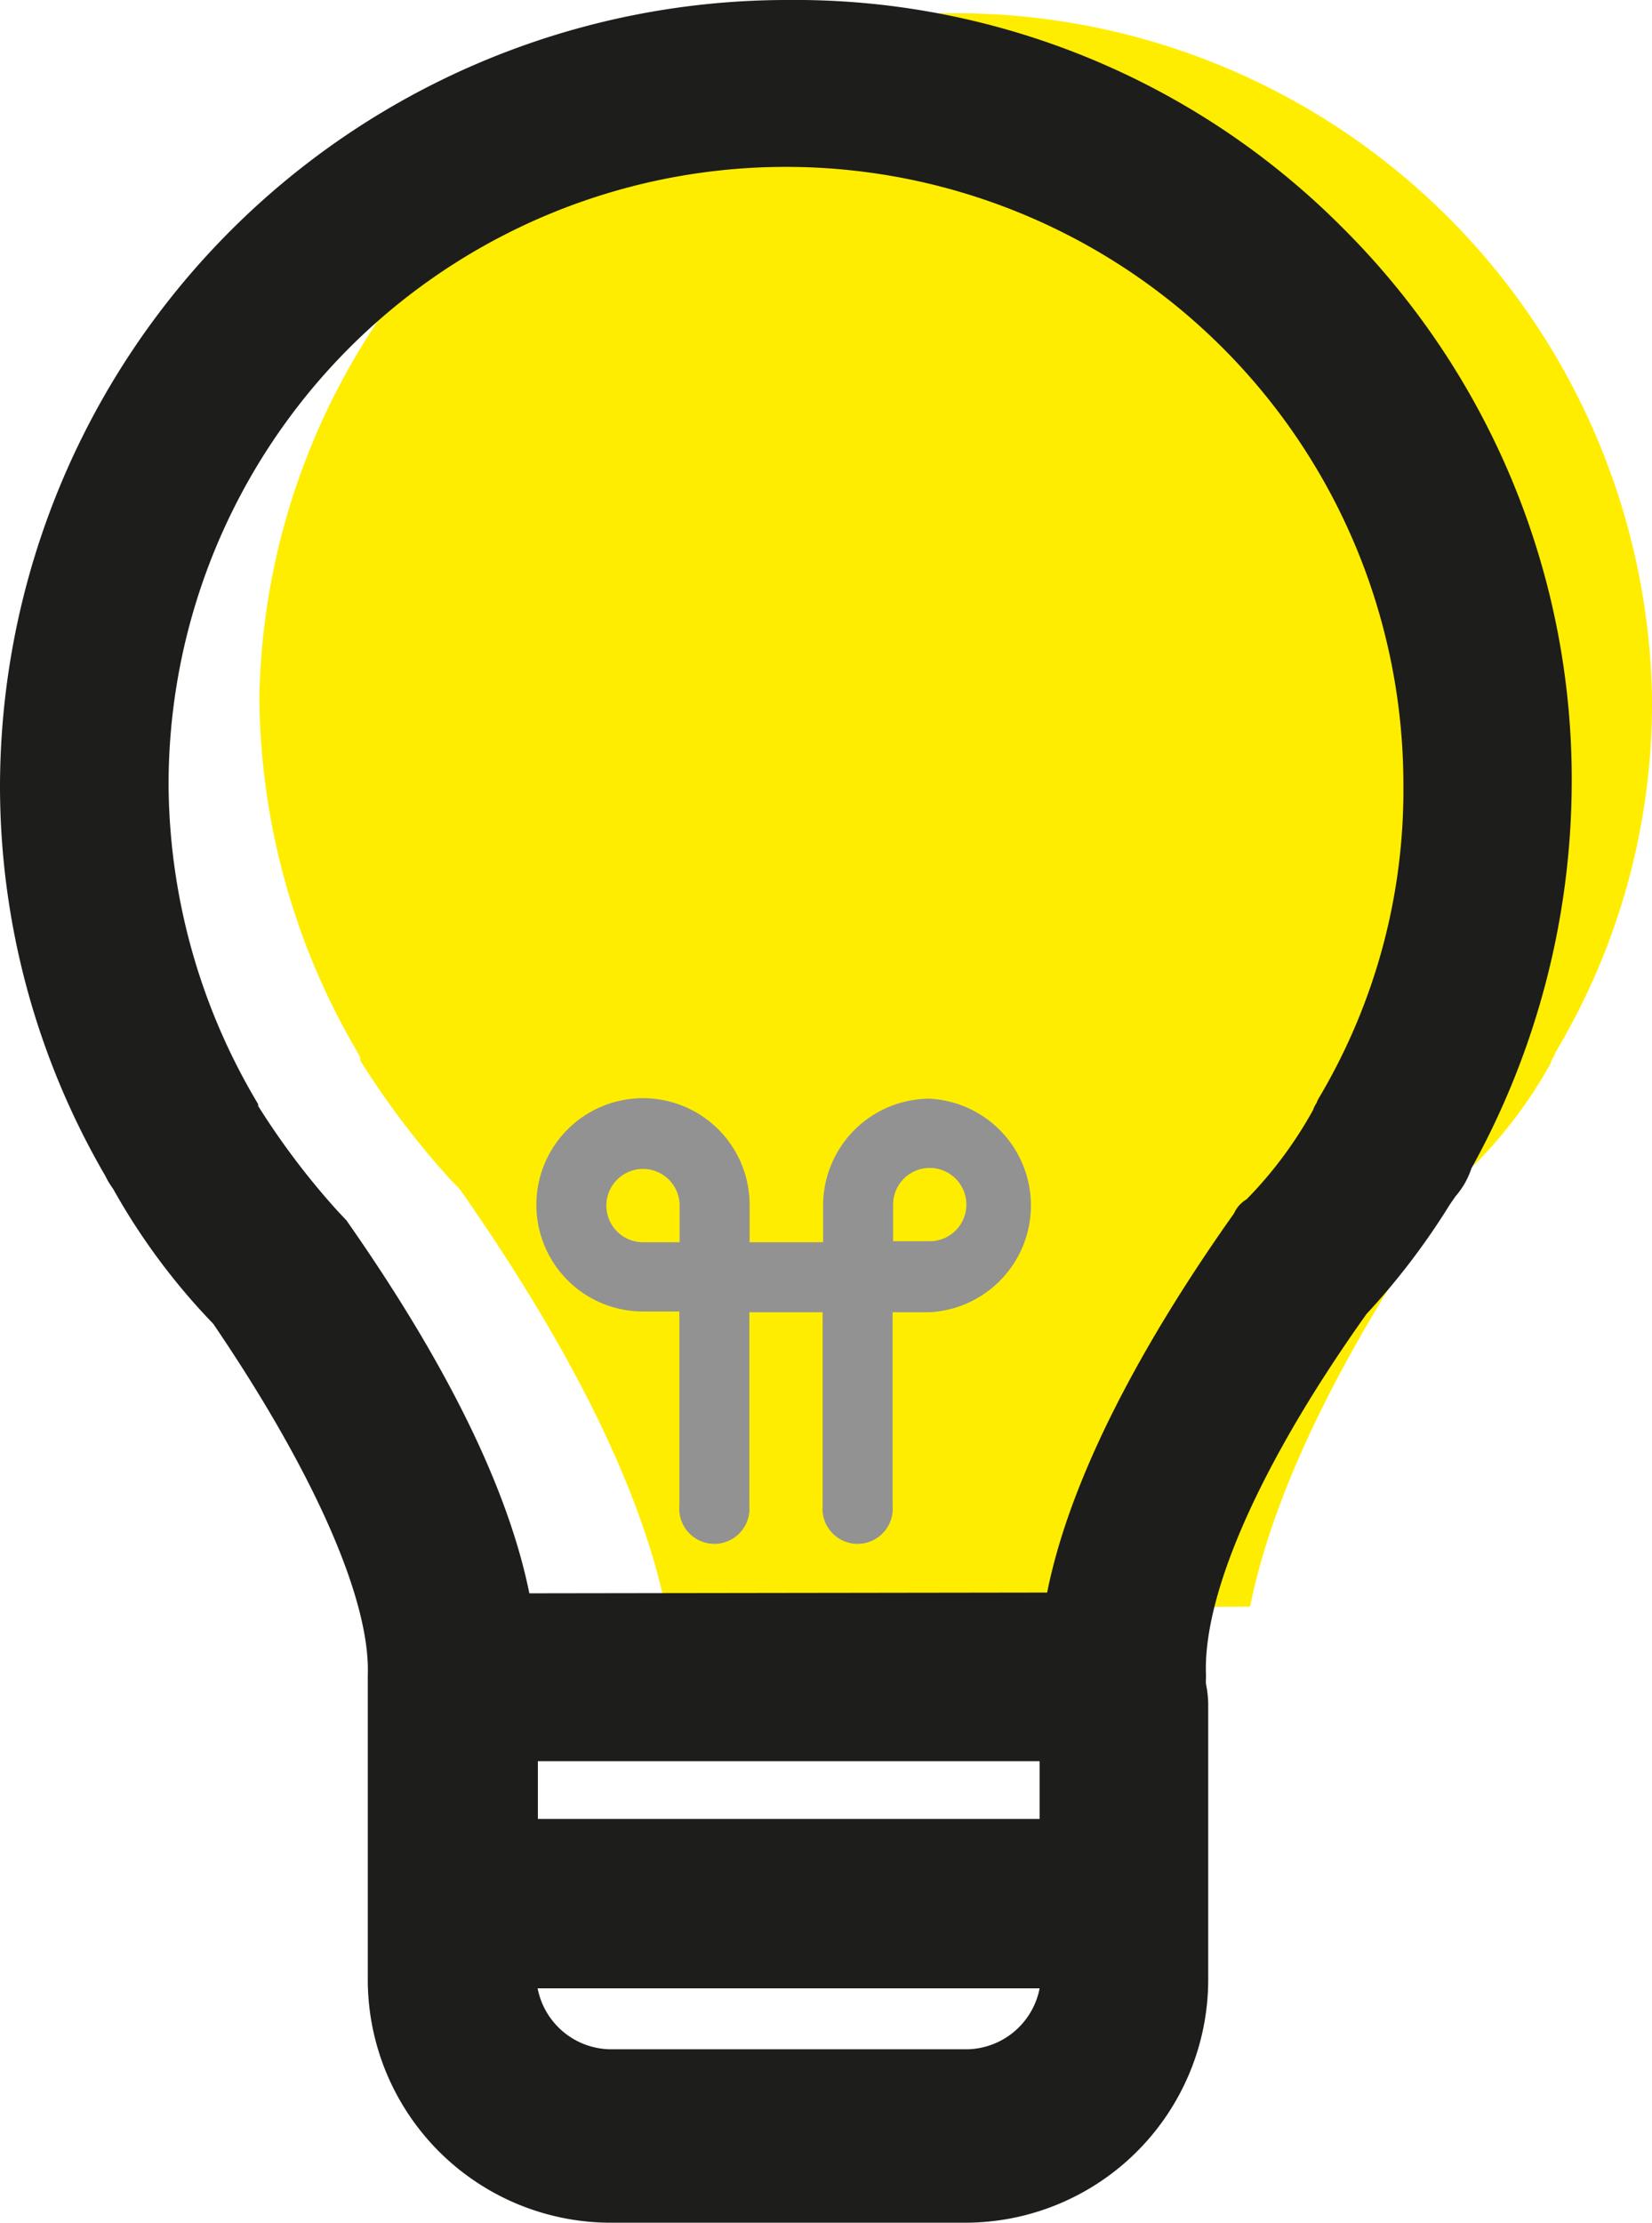
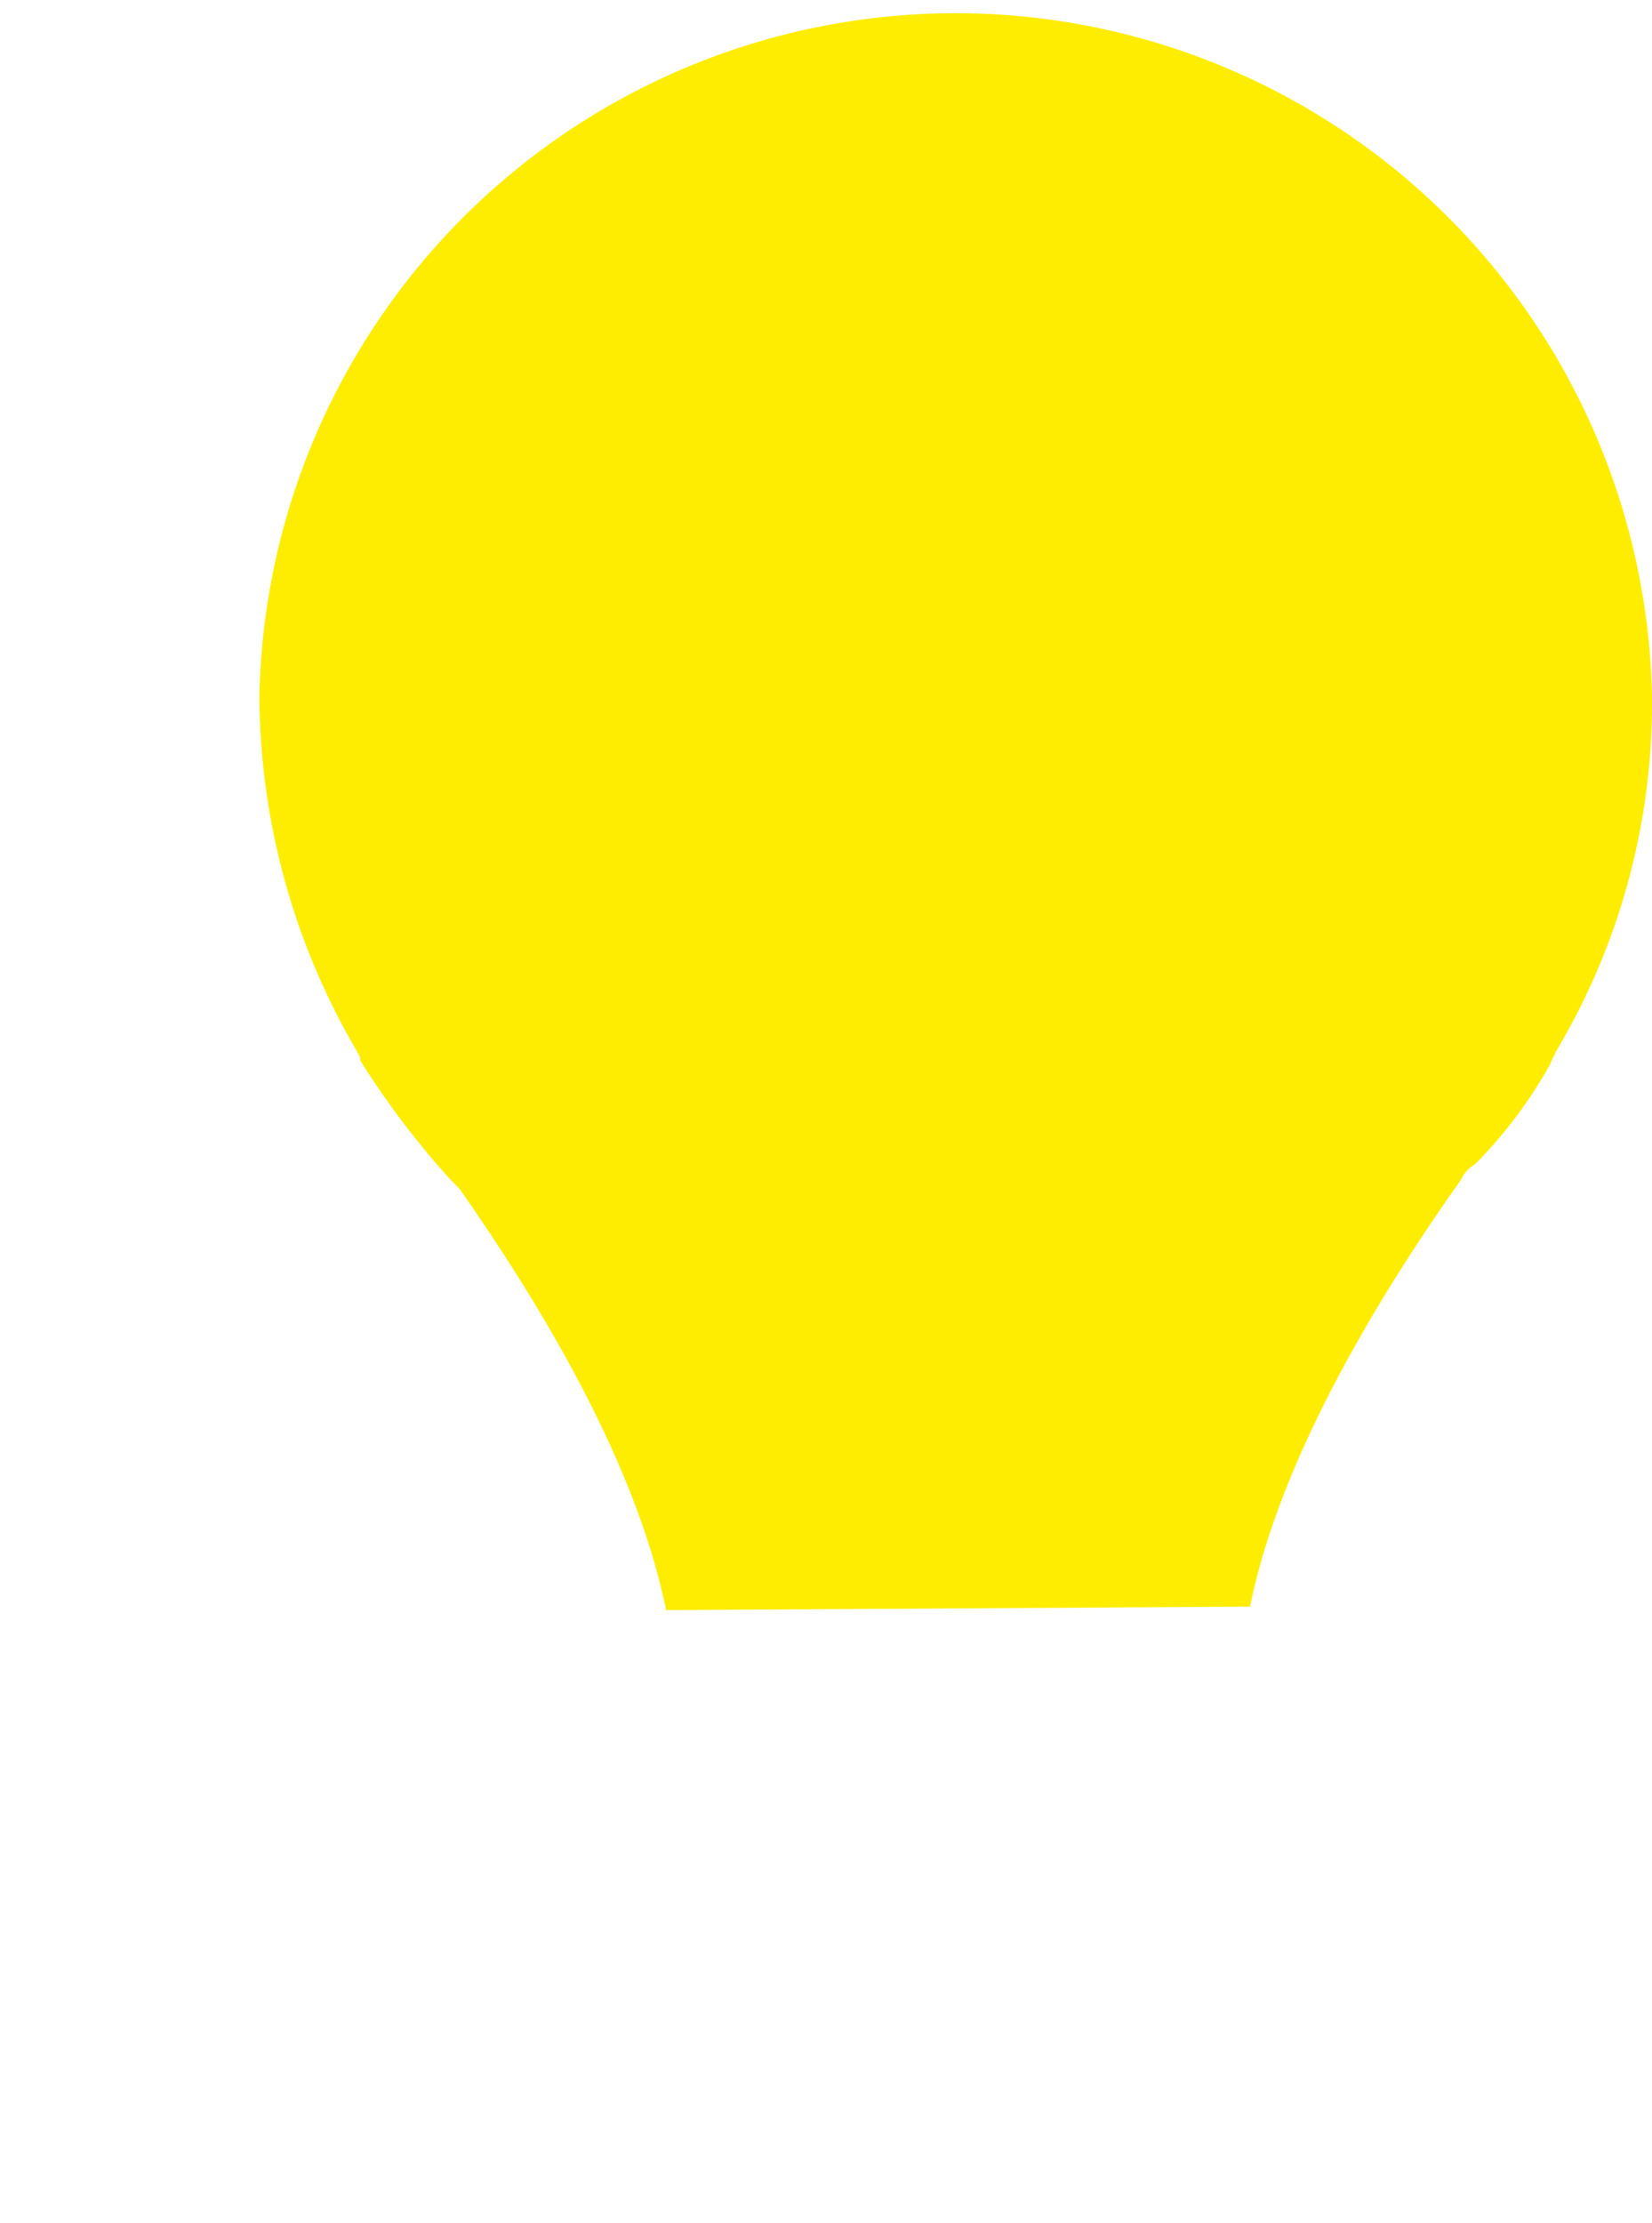
<svg xmlns="http://www.w3.org/2000/svg" viewBox="0 0 65.85 88.57">
  <defs>
    <style>.cls-1{fill:#ffed00;}.cls-2{fill:#1d1d1b;}.cls-3{fill:#929292;}</style>
  </defs>
  <title>luce</title>
  <g id="Livello_2" data-name="Livello 2">
    <g id="Livello_1-2" data-name="Livello 1">
      <path class="cls-1" d="M26.55,64.16c-.95-4.69-3.71-10.33-8.22-16.77L17.95,47a33.78,33.78,0,0,1-3.59-4.74v-.13l-.15-.27a28.21,28.21,0,0,1-3.87-14.1,27.76,27.76,0,0,1,55.51,0,27.09,27.09,0,0,1-3.71,13.94l-.11.19,0,0,0,0a1.26,1.26,0,0,0-.08.18,1.29,1.29,0,0,0-.15.32,18.47,18.47,0,0,1-3,4,1.39,1.39,0,0,0-.57.63c-3.25,4.58-7.22,11.1-8.4,17Z" />
-       <path class="cls-2" d="M53.44,9A30.77,30.77,0,0,0,31.35,0,31.38,31.38,0,0,0,0,31.35,30.88,30.88,0,0,0,4.2,46.86a3.18,3.18,0,0,0,.25.43,1.67,1.67,0,0,1,.13.21A26,26,0,0,0,8.5,52.75c4,5.88,6.27,11,6.16,14V78.89a9.69,9.69,0,0,0,9.68,9.68H38.48a9.69,9.69,0,0,0,9.68-9.68v-11a4.14,4.14,0,0,0-.09-.79,2,2,0,0,1,0-.23v-.16c-.11-3.26,2.22-8.48,6.4-14.35A28.31,28.31,0,0,0,57.79,48l.22-.32a3.21,3.21,0,0,0,.64-1.12,31.87,31.87,0,0,0,4-15.34A31,31,0,0,0,53.44,9Zm-12,61.18v2.3h-20v-2.3Zm0,9.05a3,3,0,0,1-2.9,2.43H24.34a3,3,0,0,1-2.91-2.43ZM21.1,63.49c-.84-4.16-3.29-9.15-7.29-14.86l-.34-.36a30,30,0,0,1-3.18-4.2V44l-.14-.24a25,25,0,0,1-3.43-12.5,24.61,24.61,0,0,1,49.22,0,24,24,0,0,1-3.29,12.36l-.1.17,0,0,0,0a1.12,1.12,0,0,0-.07.16,1.14,1.14,0,0,0-.14.28,16.38,16.38,0,0,1-2.65,3.56,1.23,1.23,0,0,0-.5.56c-2.88,4.06-6.4,9.84-7.45,15.11Z" />
-       <path class="cls-3" d="M37.06,43.78A4.26,4.26,0,0,0,32.81,48V49.5H29.88V48a4.25,4.25,0,1,0-4.26,4.26h1.46V60a1.4,1.4,0,1,0,2.79,0V52.29h2.92V60a1.4,1.4,0,1,0,2.79,0V52.29h1.46a4.26,4.26,0,0,0,0-8.51ZM35.6,48a1.46,1.46,0,1,1,1.46,1.46H35.6Zm-8.51,0V49.5H25.63A1.46,1.46,0,1,1,27.09,48Z" />
    </g>
  </g>
</svg>